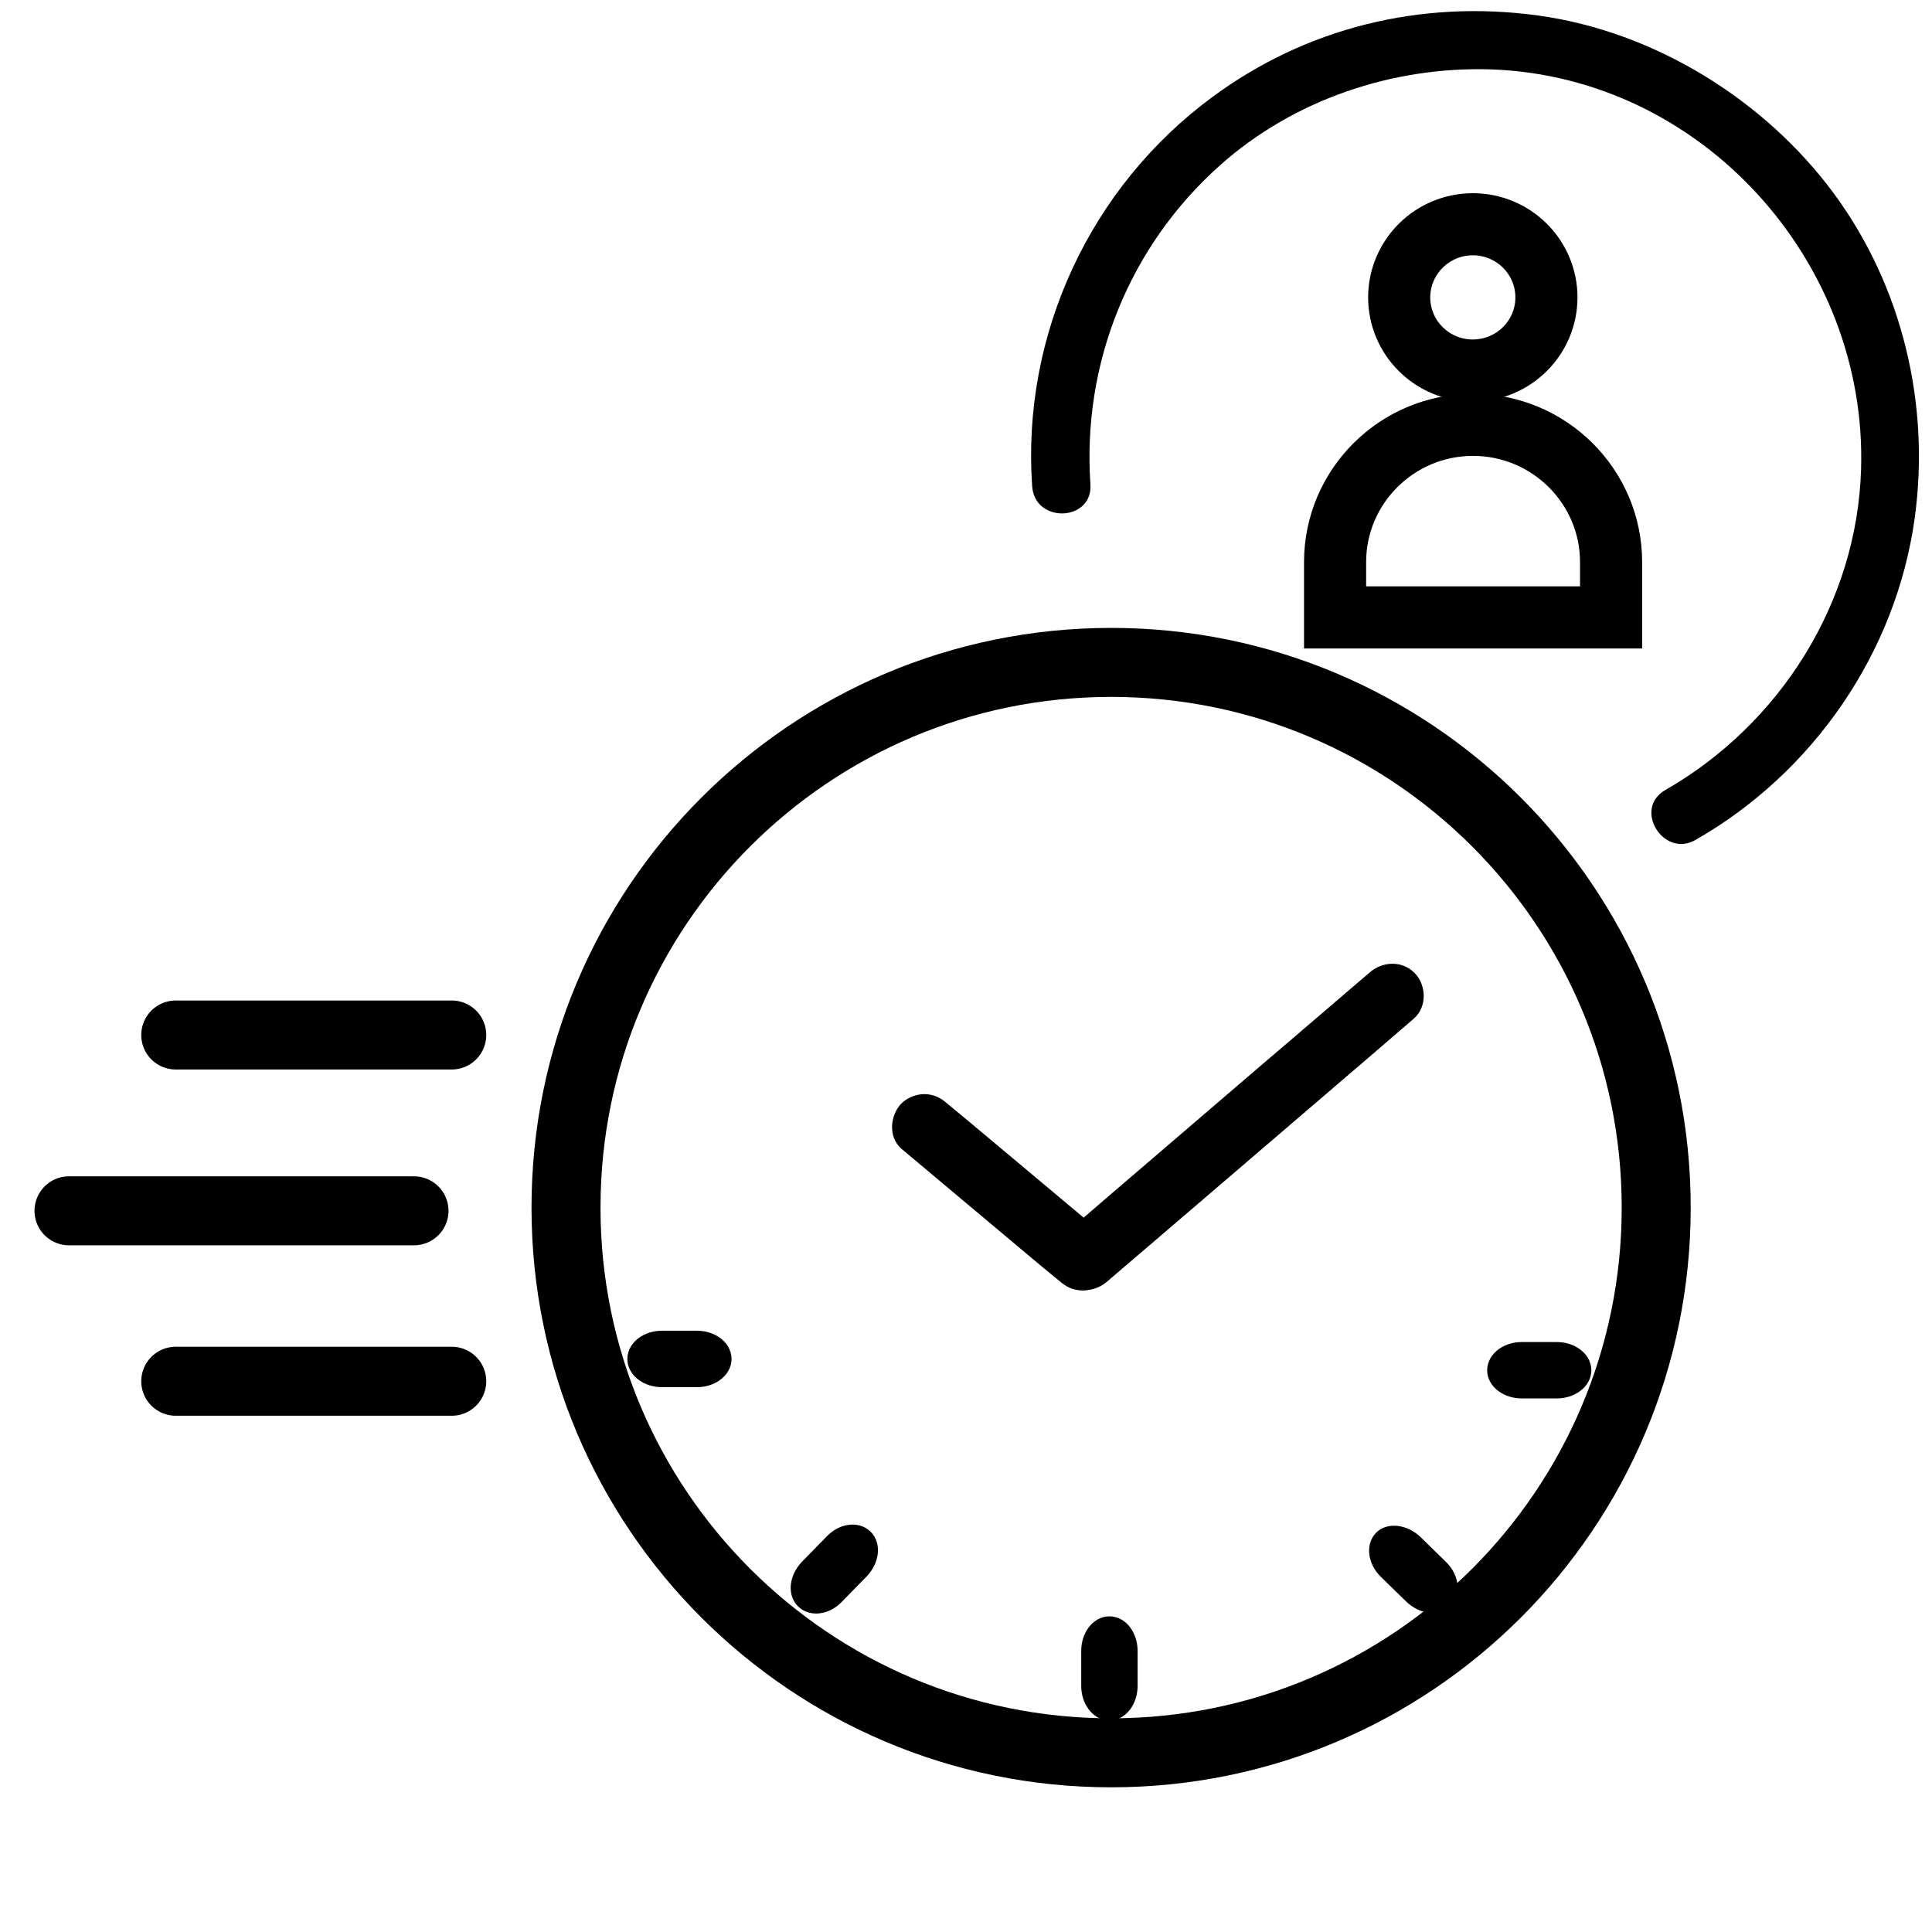
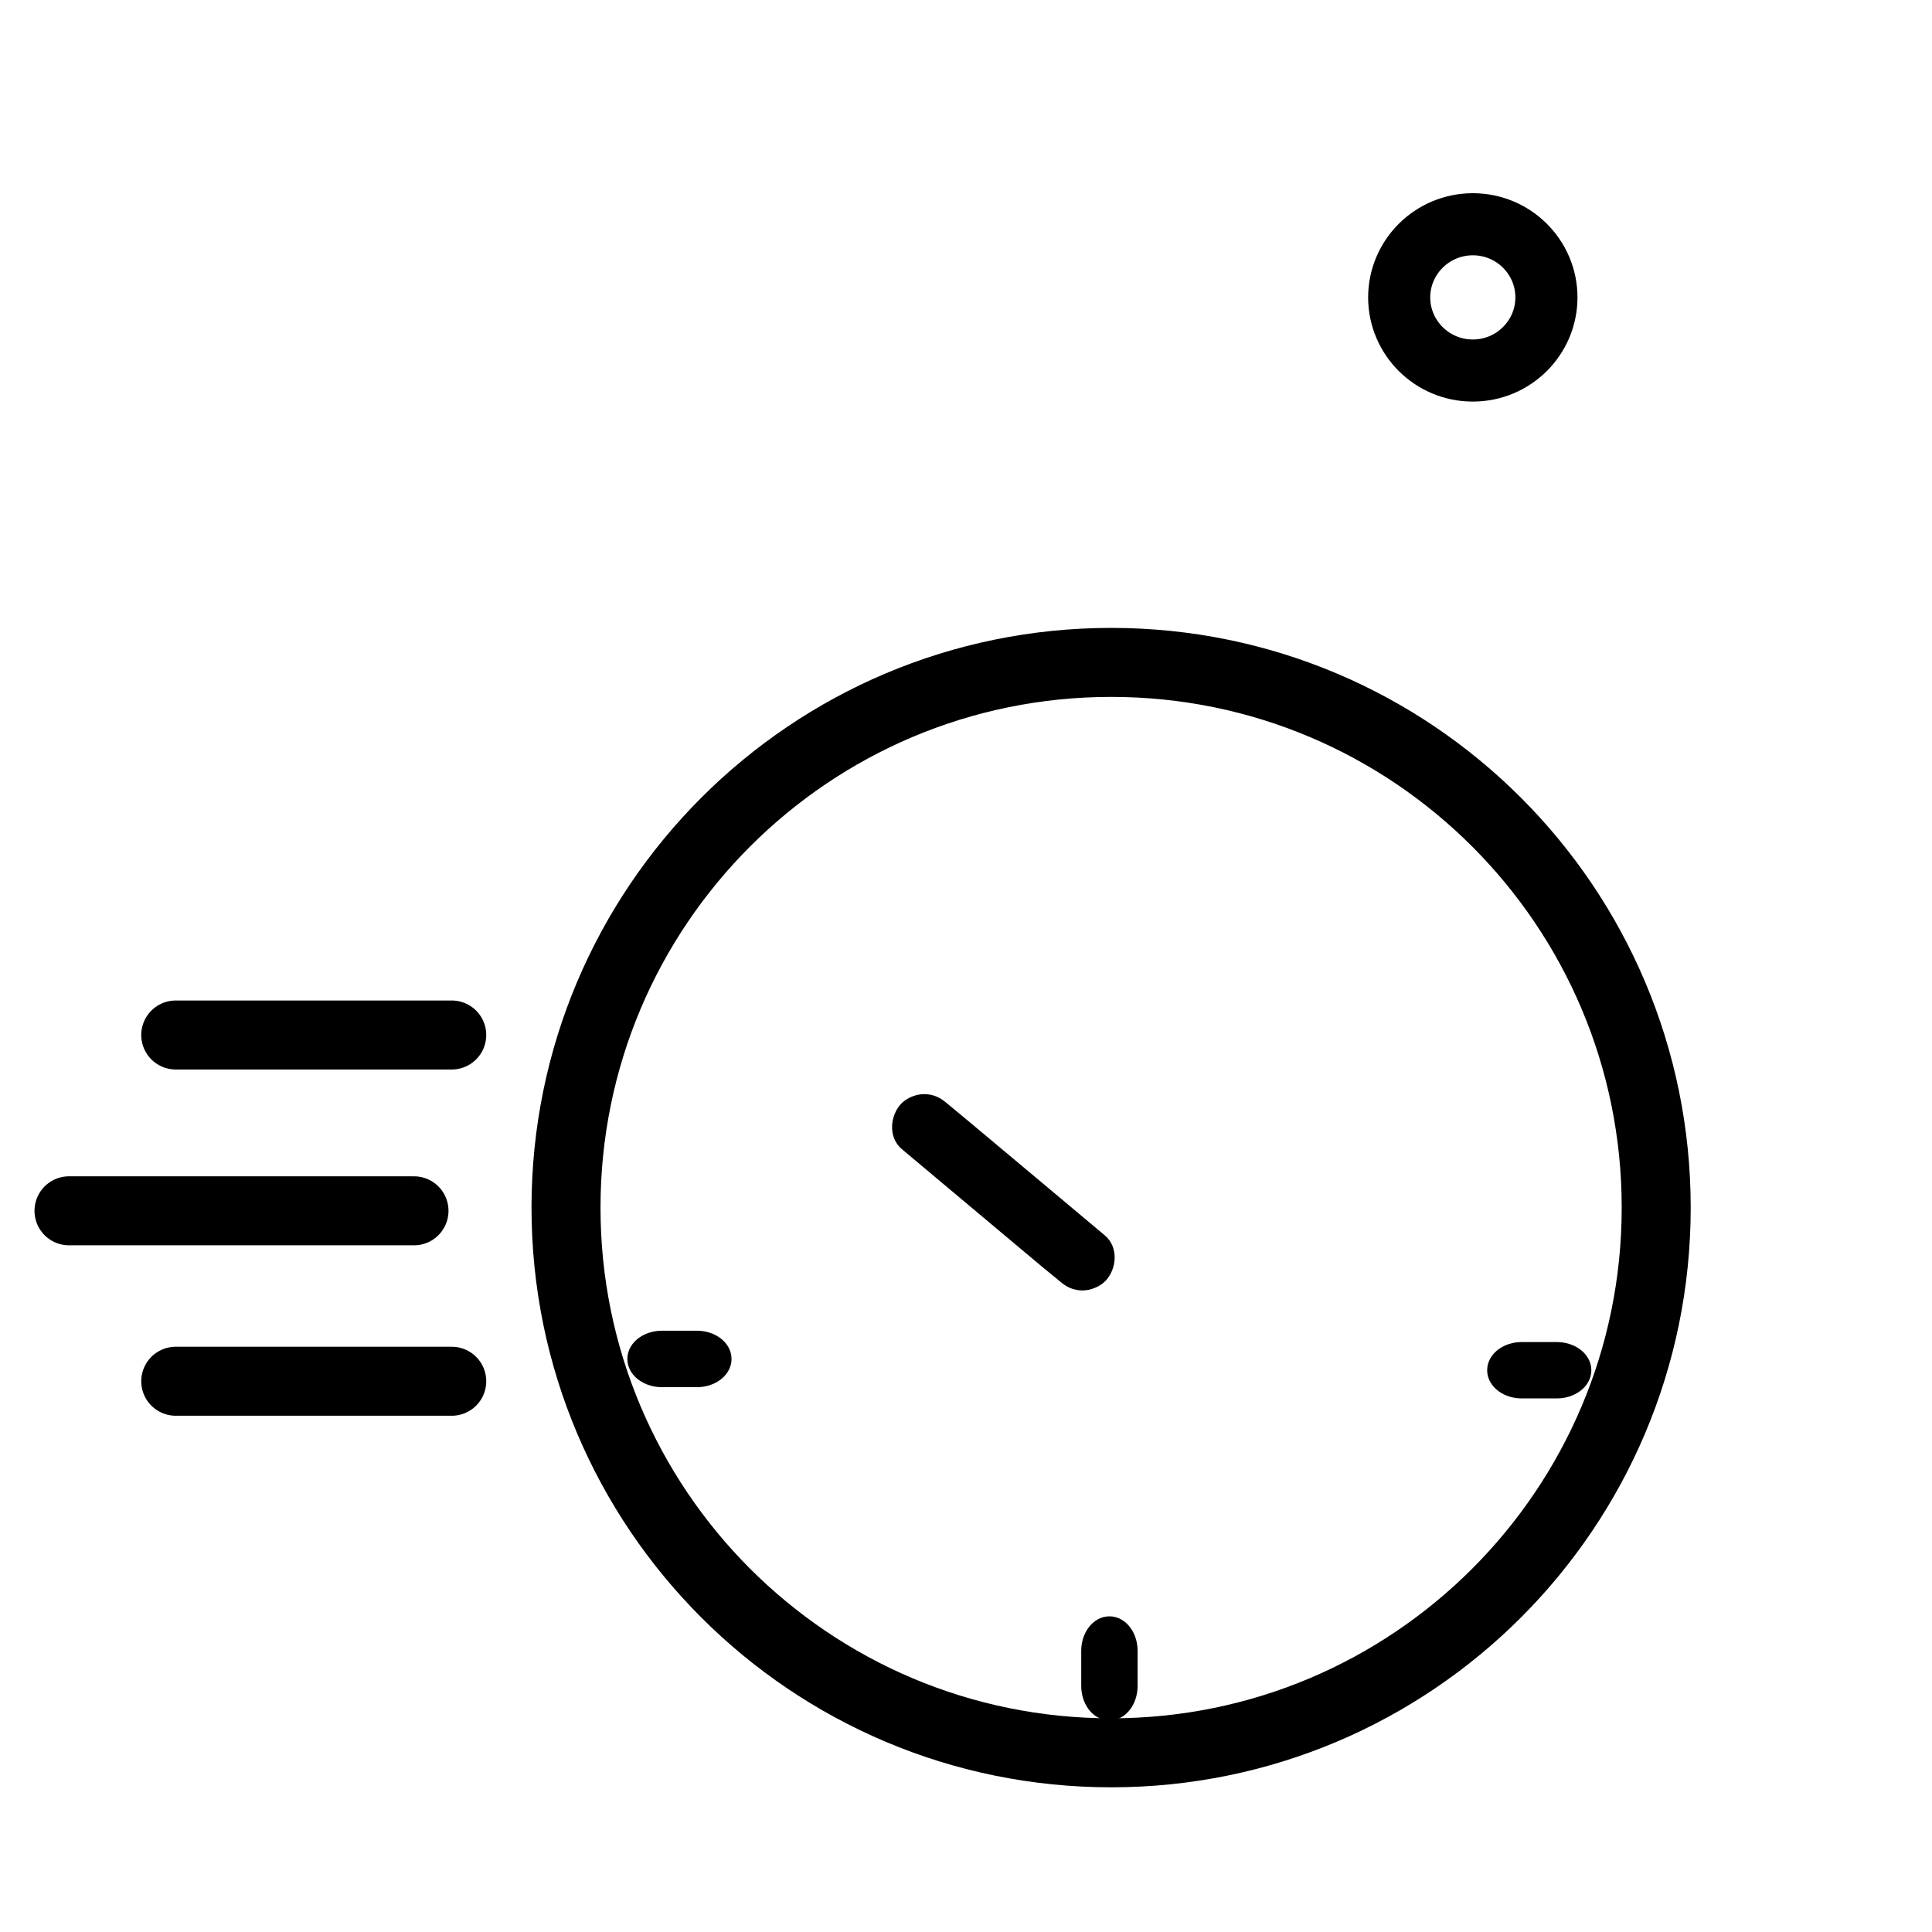
<svg xmlns="http://www.w3.org/2000/svg" width="28" height="28" viewBox="0 0 28 28" fill="none">
  <g clip-path="url(#clip0_6526_634)">
    <g clip-path="url(#clip1_6526_634)">
      <path d="M16.104 9.6C20.466 9.6 24.003 13.138 24.003 17.502C24.003 21.865 20.466 25.403 16.104 25.403C11.741 25.403 8.203 21.865 8.203 17.502C8.203 13.138 11.741 9.6 16.104 9.6Z" stroke="black" />
      <path d="M15.914 18.018C15.655 17.801 15.396 17.584 15.138 17.367L13.903 16.333C13.811 16.258 13.711 16.174 13.62 16.099C13.553 16.041 13.486 16.007 13.394 16.007C13.319 16.007 13.227 16.041 13.169 16.099C13.061 16.216 13.036 16.433 13.169 16.541C13.428 16.758 13.686 16.975 13.945 17.192L15.179 18.227C15.271 18.302 15.371 18.385 15.463 18.46C15.53 18.518 15.597 18.552 15.688 18.552C15.763 18.552 15.855 18.518 15.914 18.46C16.022 18.343 16.047 18.126 15.914 18.018Z" fill="black" stroke="black" stroke-width="0.3" />
      <path d="M10.101 19.954H9.593C9.401 19.954 9.242 19.837 9.242 19.695C9.242 19.553 9.401 19.436 9.593 19.436H10.101C10.293 19.436 10.452 19.553 10.452 19.695C10.452 19.837 10.293 19.954 10.101 19.954Z" fill="black" stroke="black" stroke-width="0.3" />
      <path d="M22.562 20.117H22.053C21.862 20.117 21.703 20 21.703 19.859C21.703 19.717 21.862 19.6 22.053 19.6H22.562C22.754 19.6 22.913 19.717 22.913 19.859C22.913 20 22.754 20.117 22.562 20.117Z" fill="black" stroke="black" stroke-width="0.3" />
-       <path d="M12.455 22.74L12.096 23.107C11.963 23.249 11.771 23.274 11.671 23.174C11.57 23.074 11.595 22.882 11.729 22.74L12.088 22.373C12.221 22.231 12.413 22.206 12.513 22.306C12.613 22.406 12.588 22.598 12.455 22.74Z" fill="black" stroke="black" stroke-width="0.3" />
-       <path d="M20.48 22.381L20.847 22.74C20.989 22.874 21.014 23.066 20.922 23.166C20.83 23.266 20.63 23.241 20.488 23.107L20.121 22.749C19.98 22.615 19.954 22.423 20.046 22.323C20.138 22.223 20.338 22.248 20.48 22.381Z" fill="black" stroke="black" stroke-width="0.3" />
      <path d="M16.337 23.925V24.434C16.337 24.626 16.221 24.784 16.079 24.784C15.937 24.784 15.82 24.626 15.82 24.434V23.925C15.82 23.733 15.937 23.575 16.079 23.575C16.221 23.575 16.337 23.733 16.337 23.925Z" fill="black" stroke="black" stroke-width="0.3" />
-       <path d="M19.951 14.205C19.45 14.631 18.95 15.065 18.449 15.49L16.055 17.543L15.505 18.018C15.38 18.127 15.388 18.343 15.505 18.46C15.63 18.585 15.822 18.569 15.947 18.46C16.447 18.035 16.948 17.601 17.448 17.175L19.842 15.123L20.393 14.648C20.518 14.539 20.51 14.322 20.393 14.205C20.268 14.08 20.076 14.097 19.951 14.205Z" fill="black" stroke="black" stroke-width="0.3" />
      <path d="M21.345 3.25C21.936 3.25 22.412 3.727 22.412 4.31C22.412 4.893 21.936 5.37 21.345 5.37C20.754 5.37 20.278 4.893 20.278 4.31C20.279 3.727 20.754 3.251 21.345 3.25Z" stroke="black" stroke-width="0.9" />
-       <path d="M21.349 6.157C22.453 6.158 23.349 7.051 23.349 8.146V8.948H19.349V8.146C19.349 7.051 20.244 6.157 21.349 6.157Z" stroke="black" stroke-width="0.9" />
-       <path d="M24.576 12.171C26.277 11.199 27.48 9.458 27.749 7.511C27.977 5.863 27.57 4.152 26.581 2.809C25.593 1.466 23.995 0.457 22.286 0.224C20.577 -0.009 18.923 0.41 17.58 1.399C15.801 2.705 14.804 4.85 14.959 7.05C14.999 7.594 15.843 7.559 15.803 7.015C15.683 5.264 16.368 3.567 17.68 2.397C18.747 1.444 20.189 0.958 21.621 1.006C24.668 1.119 27.066 3.791 26.972 6.803C26.913 8.734 25.799 10.495 24.135 11.45C23.661 11.72 24.109 12.444 24.576 12.171Z" fill="black" />
      <path d="M2.547 15H6.547" stroke="black" stroke-linecap="round" />
      <path d="M1 17.548H6" stroke="black" stroke-linecap="round" />
      <path d="M2.547 20.018H6.547" stroke="black" stroke-linecap="round" />
    </g>
  </g>
  <defs>
    <clipPath id="clip0_6526_634">
      <rect width="28" height="28" fill="white" />
    </clipPath>
    <clipPath id="clip1_6526_634">
      <rect width="28" height="28" fill="white" />
    </clipPath>
  </defs>
</svg>